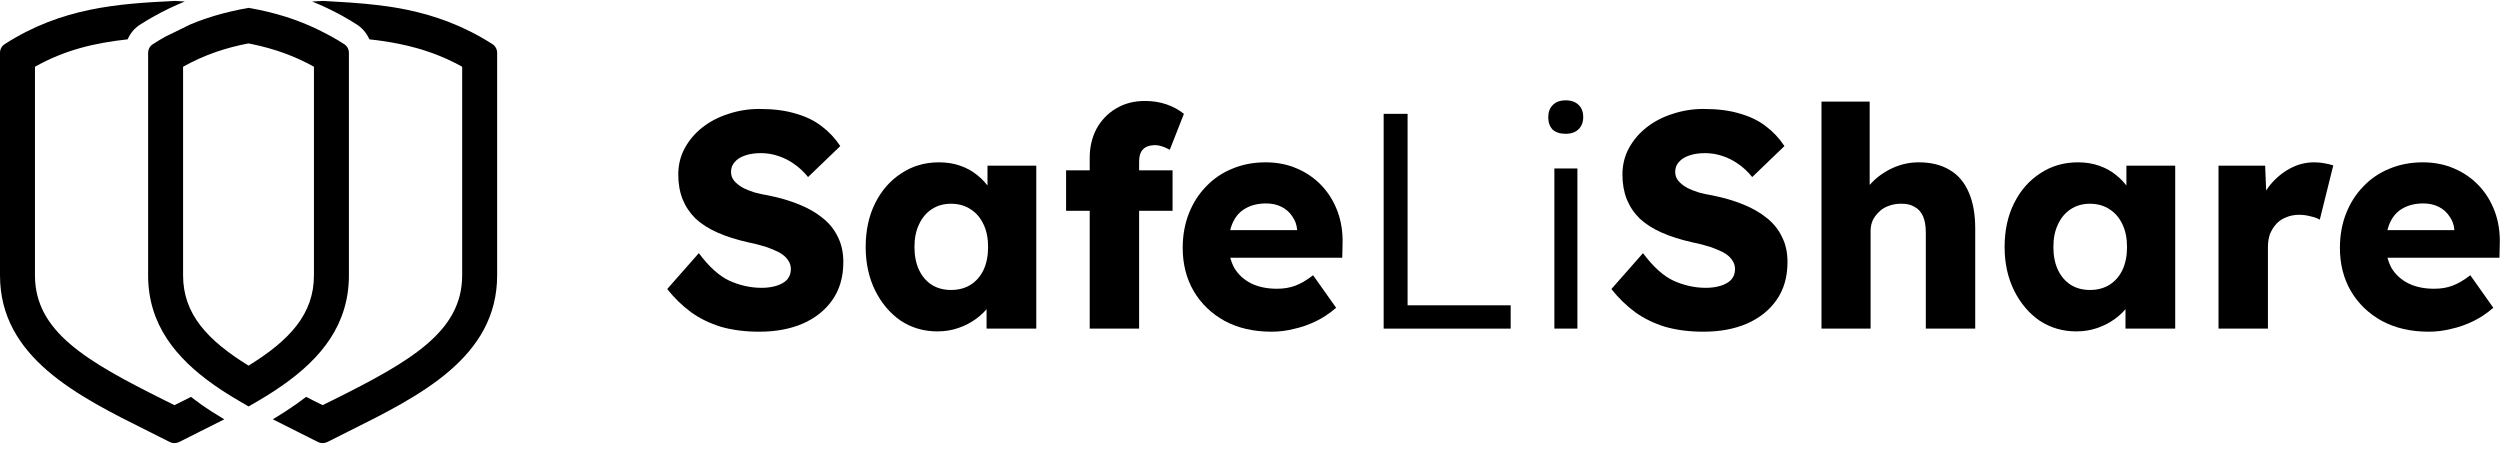
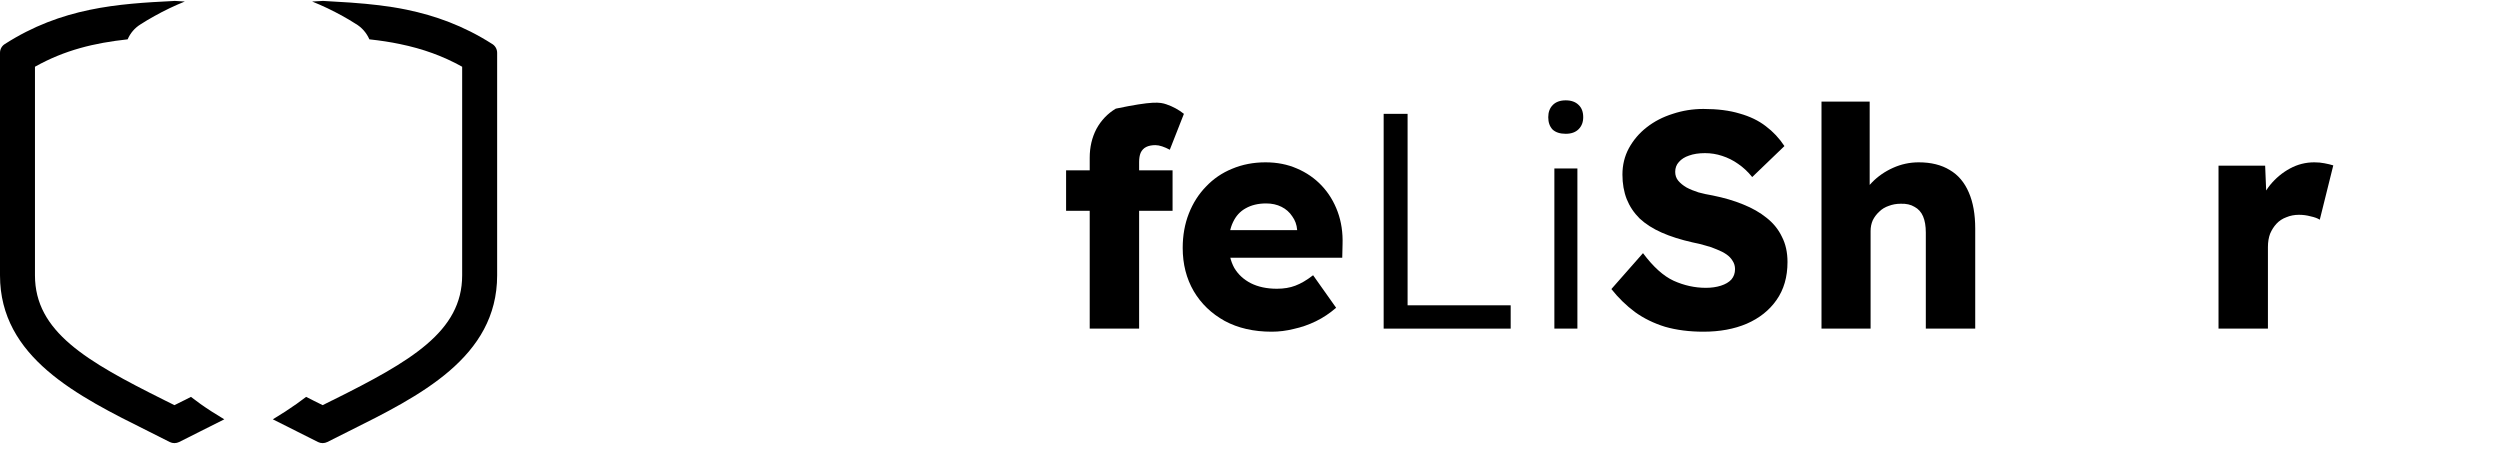
<svg xmlns="http://www.w3.org/2000/svg" width="147" height="27" viewBox="0 0 147 27" fill="none">
-   <path d="M44.645 19.504C43.815 19.504 43.063 19.408 42.39 19.215C41.728 19.011 41.139 18.722 40.622 18.349C40.104 17.964 39.641 17.513 39.232 16.996L41.091 14.885C41.692 15.691 42.294 16.232 42.895 16.509C43.508 16.785 44.14 16.924 44.789 16.924C45.114 16.924 45.409 16.882 45.673 16.798C45.938 16.713 46.142 16.593 46.287 16.437C46.431 16.268 46.503 16.064 46.503 15.823C46.503 15.643 46.455 15.48 46.359 15.336C46.275 15.192 46.154 15.066 45.998 14.957C45.842 14.849 45.655 14.753 45.439 14.669C45.222 14.572 44.994 14.494 44.753 14.434C44.513 14.362 44.266 14.302 44.014 14.254C43.316 14.097 42.708 13.905 42.191 13.676C41.674 13.448 41.241 13.171 40.892 12.846C40.556 12.51 40.303 12.131 40.135 11.71C39.966 11.277 39.882 10.796 39.882 10.267C39.882 9.701 40.008 9.184 40.261 8.715C40.525 8.234 40.874 7.825 41.307 7.488C41.752 7.139 42.263 6.875 42.841 6.694C43.418 6.502 44.02 6.406 44.645 6.406C45.475 6.406 46.184 6.496 46.774 6.676C47.375 6.845 47.886 7.091 48.307 7.416C48.74 7.741 49.107 8.132 49.408 8.589L47.514 10.411C47.261 10.098 46.984 9.839 46.684 9.635C46.395 9.431 46.082 9.274 45.745 9.166C45.421 9.058 45.084 9.004 44.735 9.004C44.374 9.004 44.062 9.052 43.797 9.148C43.544 9.232 43.346 9.358 43.202 9.527C43.057 9.683 42.985 9.876 42.985 10.104C42.985 10.309 43.045 10.483 43.166 10.627C43.286 10.772 43.448 10.904 43.653 11.024C43.857 11.133 44.092 11.229 44.356 11.313C44.621 11.385 44.898 11.445 45.186 11.493C45.848 11.626 46.443 11.8 46.972 12.017C47.514 12.233 47.977 12.498 48.361 12.81C48.758 13.123 49.059 13.496 49.264 13.929C49.48 14.35 49.588 14.843 49.588 15.408C49.588 16.286 49.372 17.032 48.939 17.645C48.518 18.247 47.934 18.71 47.189 19.035C46.455 19.347 45.607 19.504 44.645 19.504Z" fill="black" />
-   <path d="M55.123 19.486C54.318 19.486 53.596 19.275 52.958 18.854C52.333 18.421 51.834 17.832 51.461 17.086C51.088 16.328 50.902 15.475 50.902 14.524C50.902 13.55 51.088 12.69 51.461 11.944C51.834 11.199 52.345 10.615 52.994 10.194C53.644 9.761 54.384 9.545 55.214 9.545C55.671 9.545 56.086 9.611 56.458 9.743C56.843 9.876 57.18 10.062 57.469 10.303C57.757 10.531 58.004 10.802 58.208 11.114C58.413 11.415 58.563 11.74 58.66 12.089L58.064 12.017V9.743H60.933V19.323H58.01V17.014L58.66 16.996C58.563 17.333 58.407 17.651 58.19 17.952C57.974 18.253 57.709 18.517 57.397 18.746C57.084 18.975 56.735 19.155 56.35 19.287C55.965 19.42 55.556 19.486 55.123 19.486ZM55.917 17.05C56.362 17.05 56.747 16.948 57.072 16.743C57.397 16.539 57.649 16.25 57.83 15.877C58.01 15.492 58.1 15.041 58.1 14.524C58.1 14.007 58.01 13.562 57.83 13.189C57.649 12.804 57.397 12.51 57.072 12.305C56.747 12.089 56.362 11.98 55.917 11.98C55.484 11.98 55.105 12.089 54.781 12.305C54.468 12.51 54.221 12.804 54.041 13.189C53.86 13.562 53.77 14.007 53.77 14.524C53.77 15.041 53.86 15.492 54.041 15.877C54.221 16.25 54.468 16.539 54.781 16.743C55.105 16.948 55.484 17.05 55.917 17.05Z" fill="black" />
-   <path d="M64.075 19.323V9.274C64.075 8.649 64.207 8.083 64.472 7.578C64.749 7.073 65.128 6.676 65.609 6.388C66.102 6.087 66.673 5.936 67.323 5.936C67.78 5.936 68.201 6.003 68.586 6.135C68.971 6.267 69.313 6.454 69.614 6.694L68.784 8.805C68.628 8.721 68.477 8.655 68.333 8.607C68.189 8.559 68.056 8.534 67.936 8.534C67.72 8.534 67.539 8.571 67.395 8.643C67.251 8.715 67.142 8.829 67.07 8.986C67.01 9.13 66.98 9.31 66.98 9.527V19.323H65.537C65.212 19.323 64.923 19.323 64.671 19.323C64.43 19.323 64.232 19.323 64.075 19.323ZM62.686 12.395V10.014H68.947V12.395H62.686Z" fill="black" />
+   <path d="M64.075 19.323V9.274C64.075 8.649 64.207 8.083 64.472 7.578C64.749 7.073 65.128 6.676 65.609 6.388C67.78 5.936 68.201 6.003 68.586 6.135C68.971 6.267 69.313 6.454 69.614 6.694L68.784 8.805C68.628 8.721 68.477 8.655 68.333 8.607C68.189 8.559 68.056 8.534 67.936 8.534C67.72 8.534 67.539 8.571 67.395 8.643C67.251 8.715 67.142 8.829 67.07 8.986C67.01 9.13 66.98 9.31 66.98 9.527V19.323H65.537C65.212 19.323 64.923 19.323 64.671 19.323C64.43 19.323 64.232 19.323 64.075 19.323ZM62.686 12.395V10.014H68.947V12.395H62.686Z" fill="black" />
  <path d="M74.775 19.504C73.716 19.504 72.796 19.293 72.014 18.872C71.233 18.439 70.625 17.856 70.192 17.122C69.759 16.377 69.543 15.529 69.543 14.578C69.543 13.845 69.663 13.171 69.903 12.558C70.144 11.944 70.481 11.415 70.914 10.97C71.347 10.513 71.858 10.164 72.447 9.924C73.049 9.671 73.704 9.545 74.414 9.545C75.088 9.545 75.701 9.665 76.254 9.906C76.82 10.146 77.307 10.483 77.716 10.916C78.124 11.349 78.437 11.86 78.654 12.45C78.87 13.039 78.966 13.682 78.942 14.38L78.924 15.156H71.293L70.878 13.532H76.579L76.272 13.875V13.514C76.248 13.213 76.152 12.949 75.984 12.72C75.827 12.48 75.617 12.293 75.352 12.161C75.088 12.028 74.787 11.962 74.45 11.962C73.981 11.962 73.578 12.059 73.241 12.251C72.916 12.431 72.67 12.702 72.501 13.063C72.333 13.412 72.249 13.845 72.249 14.362C72.249 14.891 72.357 15.354 72.574 15.751C72.802 16.136 73.127 16.437 73.548 16.653C73.981 16.87 74.492 16.978 75.082 16.978C75.49 16.978 75.851 16.918 76.164 16.798C76.489 16.677 76.838 16.473 77.21 16.184L78.564 18.096C78.191 18.421 77.794 18.686 77.373 18.89C76.952 19.095 76.519 19.245 76.074 19.341C75.641 19.45 75.208 19.504 74.775 19.504Z" fill="black" />
  <path d="M81.359 19.323V6.694H82.766V17.952H88.828V19.323H81.359Z" fill="black" />
  <path d="M91.397 19.323V9.906H92.751V19.323H91.397ZM92.065 7.867C91.728 7.867 91.469 7.783 91.289 7.614C91.121 7.434 91.037 7.193 91.037 6.893C91.037 6.592 91.127 6.351 91.307 6.171C91.487 5.991 91.74 5.9 92.065 5.9C92.39 5.9 92.642 5.991 92.823 6.171C93.003 6.339 93.093 6.58 93.093 6.893C93.093 7.181 93.003 7.416 92.823 7.596C92.642 7.777 92.39 7.867 92.065 7.867Z" fill="black" />
  <path d="M100.162 19.504C99.332 19.504 98.58 19.408 97.907 19.215C97.245 19.011 96.656 18.722 96.138 18.349C95.621 17.964 95.158 17.513 94.749 16.996L96.608 14.885C97.209 15.691 97.81 16.232 98.412 16.509C99.025 16.785 99.657 16.924 100.306 16.924C100.631 16.924 100.926 16.882 101.19 16.798C101.455 16.713 101.659 16.593 101.804 16.437C101.948 16.268 102.02 16.064 102.02 15.823C102.02 15.643 101.972 15.48 101.876 15.336C101.792 15.192 101.671 15.066 101.515 14.957C101.359 14.849 101.172 14.753 100.956 14.669C100.739 14.572 100.511 14.494 100.27 14.434C100.029 14.362 99.783 14.302 99.53 14.254C98.833 14.097 98.225 13.905 97.708 13.676C97.191 13.448 96.758 13.171 96.409 12.846C96.072 12.51 95.82 12.131 95.651 11.71C95.483 11.277 95.399 10.796 95.399 10.267C95.399 9.701 95.525 9.184 95.778 8.715C96.042 8.234 96.391 7.825 96.824 7.488C97.269 7.139 97.78 6.875 98.358 6.694C98.935 6.502 99.536 6.406 100.162 6.406C100.992 6.406 101.701 6.496 102.291 6.676C102.892 6.845 103.403 7.091 103.824 7.416C104.257 7.741 104.624 8.132 104.925 8.589L103.03 10.411C102.778 10.098 102.501 9.839 102.2 9.635C101.912 9.431 101.599 9.274 101.262 9.166C100.938 9.058 100.601 9.004 100.252 9.004C99.891 9.004 99.578 9.052 99.314 9.148C99.061 9.232 98.863 9.358 98.718 9.527C98.574 9.683 98.502 9.876 98.502 10.104C98.502 10.309 98.562 10.483 98.682 10.627C98.803 10.772 98.965 10.904 99.169 11.024C99.374 11.133 99.609 11.229 99.873 11.313C100.138 11.385 100.414 11.445 100.703 11.493C101.365 11.626 101.96 11.8 102.489 12.017C103.03 12.233 103.493 12.498 103.878 12.81C104.275 13.123 104.576 13.496 104.78 13.929C104.997 14.35 105.105 14.843 105.105 15.408C105.105 16.286 104.889 17.032 104.456 17.645C104.035 18.247 103.451 18.71 102.706 19.035C101.972 19.347 101.124 19.504 100.162 19.504Z" fill="black" />
  <path d="M107.104 19.323V5.973H109.937V11.692L109.359 11.908C109.492 11.475 109.726 11.084 110.063 10.736C110.412 10.375 110.827 10.086 111.308 9.87C111.789 9.653 112.294 9.545 112.823 9.545C113.545 9.545 114.152 9.695 114.645 9.996C115.139 10.284 115.511 10.723 115.764 11.313C116.017 11.89 116.143 12.6 116.143 13.442V19.323H113.238V13.676C113.238 13.291 113.184 12.973 113.076 12.72C112.968 12.468 112.799 12.281 112.571 12.161C112.354 12.028 112.084 11.968 111.759 11.98C111.506 11.98 111.272 12.023 111.055 12.107C110.839 12.179 110.652 12.293 110.496 12.45C110.339 12.594 110.213 12.762 110.117 12.955C110.033 13.147 109.991 13.358 109.991 13.586V19.323H108.565C108.229 19.323 107.94 19.323 107.699 19.323C107.459 19.323 107.26 19.323 107.104 19.323Z" fill="black" />
-   <path d="M122.092 19.486C121.287 19.486 120.565 19.275 119.927 18.854C119.302 18.421 118.803 17.832 118.43 17.086C118.057 16.328 117.871 15.475 117.871 14.524C117.871 13.55 118.057 12.69 118.43 11.944C118.803 11.199 119.314 10.615 119.963 10.194C120.613 9.761 121.353 9.545 122.183 9.545C122.64 9.545 123.055 9.611 123.427 9.743C123.812 9.876 124.149 10.062 124.438 10.303C124.726 10.531 124.973 10.802 125.178 11.114C125.382 11.415 125.532 11.74 125.629 12.089L125.033 12.017V9.743H127.902V19.323H124.979V17.014L125.629 16.996C125.532 17.333 125.376 17.651 125.159 17.952C124.943 18.253 124.678 18.517 124.366 18.746C124.053 18.975 123.704 19.155 123.319 19.287C122.934 19.42 122.525 19.486 122.092 19.486ZM122.886 17.05C123.331 17.05 123.716 16.948 124.041 16.743C124.366 16.539 124.618 16.25 124.799 15.877C124.979 15.492 125.069 15.041 125.069 14.524C125.069 14.007 124.979 13.562 124.799 13.189C124.618 12.804 124.366 12.51 124.041 12.305C123.716 12.089 123.331 11.98 122.886 11.98C122.453 11.98 122.074 12.089 121.75 12.305C121.437 12.51 121.19 12.804 121.01 13.189C120.829 13.562 120.739 14.007 120.739 14.524C120.739 15.041 120.829 15.492 121.01 15.877C121.19 16.25 121.437 16.539 121.75 16.743C122.074 16.948 122.453 17.05 122.886 17.05Z" fill="black" />
  <path d="M130.449 19.323V9.743H133.191L133.318 12.864L132.776 12.269C132.921 11.752 133.155 11.289 133.48 10.88C133.817 10.471 134.208 10.146 134.653 9.906C135.098 9.665 135.573 9.545 136.078 9.545C136.294 9.545 136.493 9.563 136.673 9.599C136.866 9.635 137.04 9.677 137.197 9.725L136.403 12.919C136.27 12.834 136.09 12.768 135.861 12.72C135.645 12.66 135.416 12.63 135.176 12.63C134.911 12.63 134.665 12.678 134.436 12.774C134.208 12.858 134.015 12.985 133.859 13.153C133.702 13.322 133.576 13.52 133.48 13.748C133.396 13.977 133.354 14.236 133.354 14.524V19.323H130.449Z" fill="black" />
-   <path d="M142.819 19.504C141.76 19.504 140.84 19.293 140.058 18.872C139.276 18.439 138.669 17.856 138.236 17.122C137.803 16.377 137.587 15.529 137.587 14.578C137.587 13.845 137.707 13.171 137.947 12.558C138.188 11.944 138.525 11.415 138.958 10.97C139.391 10.513 139.902 10.164 140.491 9.924C141.093 9.671 141.748 9.545 142.458 9.545C143.131 9.545 143.745 9.665 144.298 9.906C144.863 10.146 145.35 10.483 145.759 10.916C146.168 11.349 146.481 11.86 146.698 12.45C146.914 13.039 147.01 13.682 146.986 14.38L146.968 15.156H139.337L138.922 13.532H144.623L144.316 13.875V13.514C144.292 13.213 144.196 12.949 144.027 12.72C143.871 12.48 143.661 12.293 143.396 12.161C143.131 12.028 142.831 11.962 142.494 11.962C142.025 11.962 141.622 12.059 141.285 12.251C140.96 12.431 140.714 12.702 140.545 13.063C140.377 13.412 140.293 13.845 140.293 14.362C140.293 14.891 140.401 15.354 140.618 15.751C140.846 16.136 141.171 16.437 141.592 16.653C142.025 16.87 142.536 16.978 143.125 16.978C143.534 16.978 143.895 16.918 144.208 16.798C144.533 16.677 144.881 16.473 145.254 16.184L146.607 18.096C146.234 18.421 145.838 18.686 145.417 18.89C144.996 19.095 144.563 19.245 144.118 19.341C143.685 19.45 143.252 19.504 142.819 19.504Z" fill="black" />
  <path d="M13.188 24.656C12.719 24.896 12.249 25.129 11.783 25.362C11.406 25.551 11.029 25.736 10.536 25.99C10.45 26.031 10.351 26.055 10.261 26.055H10.255C10.159 26.055 10.07 26.034 9.98 25.99C9.484 25.736 9.11 25.547 8.733 25.362C4.552 23.282 0 21.013 0 16.191V3.105C0 2.903 0.099 2.707 0.278 2.594C3.623 0.445 6.923 0.219 10.22 0.058C10.231 0.055 10.244 0.055 10.258 0.055H10.289C10.481 0.065 10.676 0.079 10.868 0.089C10.255 0.336 9.662 0.62 9.086 0.942C8.788 1.103 8.5 1.282 8.257 1.436C7.917 1.648 7.66 1.953 7.506 2.313C5.549 2.526 3.808 2.941 2.056 3.924V16.191C2.056 19.495 5.062 21.236 9.645 23.518L9.665 23.529C9.861 23.625 10.053 23.721 10.258 23.823C10.443 23.731 10.618 23.642 10.793 23.556L10.865 23.522C10.988 23.46 11.105 23.398 11.228 23.337C11.413 23.481 11.602 23.621 11.8 23.762C12.215 24.056 12.678 24.351 13.188 24.656Z" fill="black" />
  <path d="M29.232 3.105V16.191C29.232 21.017 24.677 23.282 20.498 25.362C20.118 25.551 19.741 25.736 19.248 25.99C19.165 26.031 19.069 26.055 18.973 26.055H18.97C18.877 26.055 18.785 26.034 18.696 25.99C18.199 25.736 17.825 25.547 17.448 25.362C16.982 25.129 16.509 24.896 16.043 24.656C16.554 24.348 17.016 24.05 17.431 23.755C17.626 23.618 17.815 23.477 18 23.337C18.12 23.398 18.236 23.457 18.363 23.518L18.38 23.529C18.572 23.625 18.764 23.721 18.973 23.823C19.155 23.731 19.333 23.642 19.505 23.556L19.58 23.522C24.169 21.236 27.175 19.495 27.175 16.191V3.924C26.058 3.3 24.872 2.869 23.504 2.588C22.959 2.474 22.384 2.385 21.719 2.313C21.554 1.936 21.277 1.611 20.91 1.398C20.642 1.227 20.389 1.076 20.142 0.942C19.563 0.62 18.97 0.336 18.353 0.089C18.545 0.079 18.737 0.068 18.932 0.058C18.946 0.055 18.96 0.055 18.97 0.055H19.004C19.518 0.082 20.032 0.113 20.547 0.147C20.598 0.151 20.653 0.154 20.694 0.158C21.763 0.236 22.839 0.349 23.919 0.572C25.581 0.918 27.25 1.508 28.916 2.57C29.105 2.673 29.232 2.875 29.232 3.105Z" fill="black" />
-   <path d="M20.198 2.571C19.961 2.416 19.718 2.273 19.478 2.142C19.433 2.118 19.389 2.094 19.344 2.07C19.323 2.057 19.303 2.046 19.282 2.036H19.279C19.255 2.019 19.231 2.009 19.21 1.998H19.207C18.58 1.662 17.953 1.388 17.325 1.162C16.616 0.908 15.91 0.72 15.207 0.573C15.005 0.531 14.806 0.494 14.614 0.463C14.446 0.49 14.275 0.525 14.104 0.559C13.936 0.593 13.768 0.627 13.596 0.669C13.278 0.744 12.956 0.826 12.637 0.922C12.321 1.018 12.009 1.121 11.694 1.237C11.526 1.303 11.362 1.368 11.194 1.436L9.751 2.142H9.747C9.494 2.279 9.247 2.434 8.993 2.595C8.808 2.708 8.712 2.903 8.712 3.105H8.709V16.191C8.709 19.094 10.364 21.072 12.592 22.641C12.716 22.727 12.839 22.813 12.966 22.895C13.072 22.967 13.182 23.039 13.291 23.108H13.295C13.535 23.262 13.778 23.409 14.025 23.553C14.22 23.67 14.415 23.786 14.614 23.899C15.32 23.502 16.006 23.087 16.64 22.638C18.868 21.072 20.516 19.098 20.516 16.191V3.105C20.516 2.876 20.389 2.674 20.198 2.571ZM18.46 16.191C18.46 18.477 17.02 20.013 14.614 21.5C12.212 20.016 10.765 18.477 10.765 16.191V3.925C12.02 3.222 13.274 2.807 14.604 2.554C14.662 2.564 14.727 2.574 14.786 2.588C16.157 2.869 17.343 3.301 18.46 3.925V16.191Z" fill="black" />
</svg>